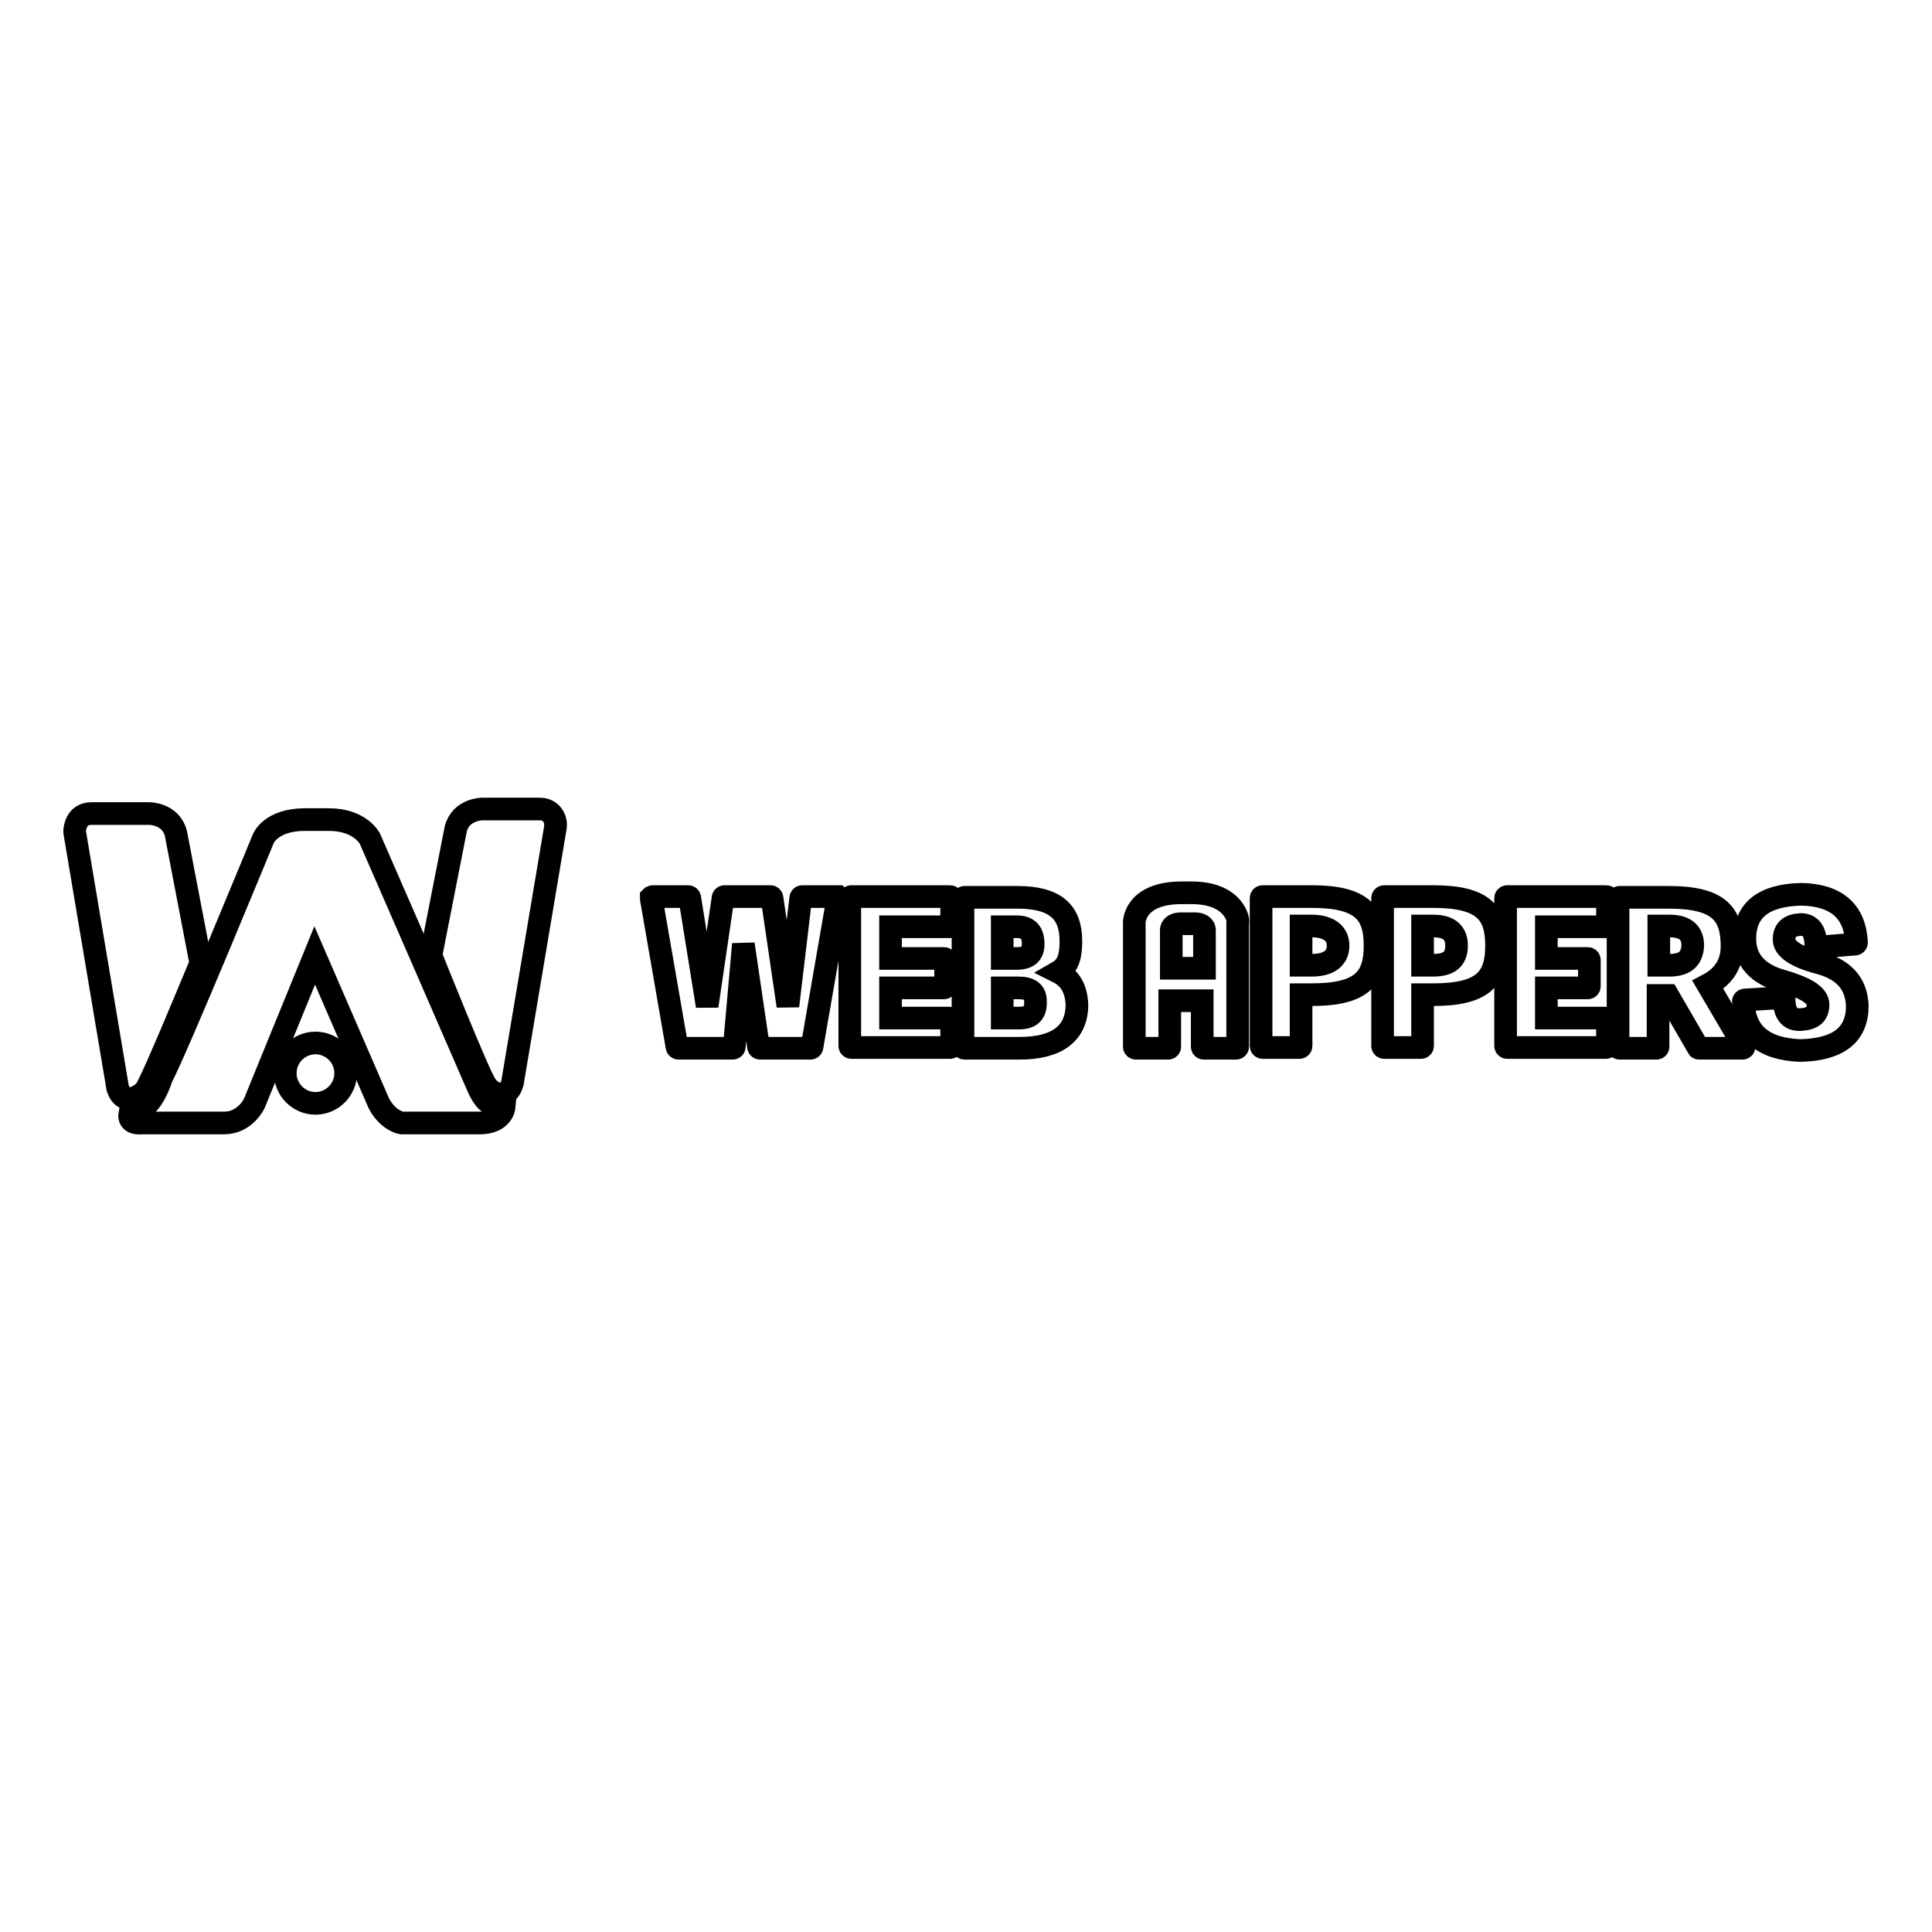
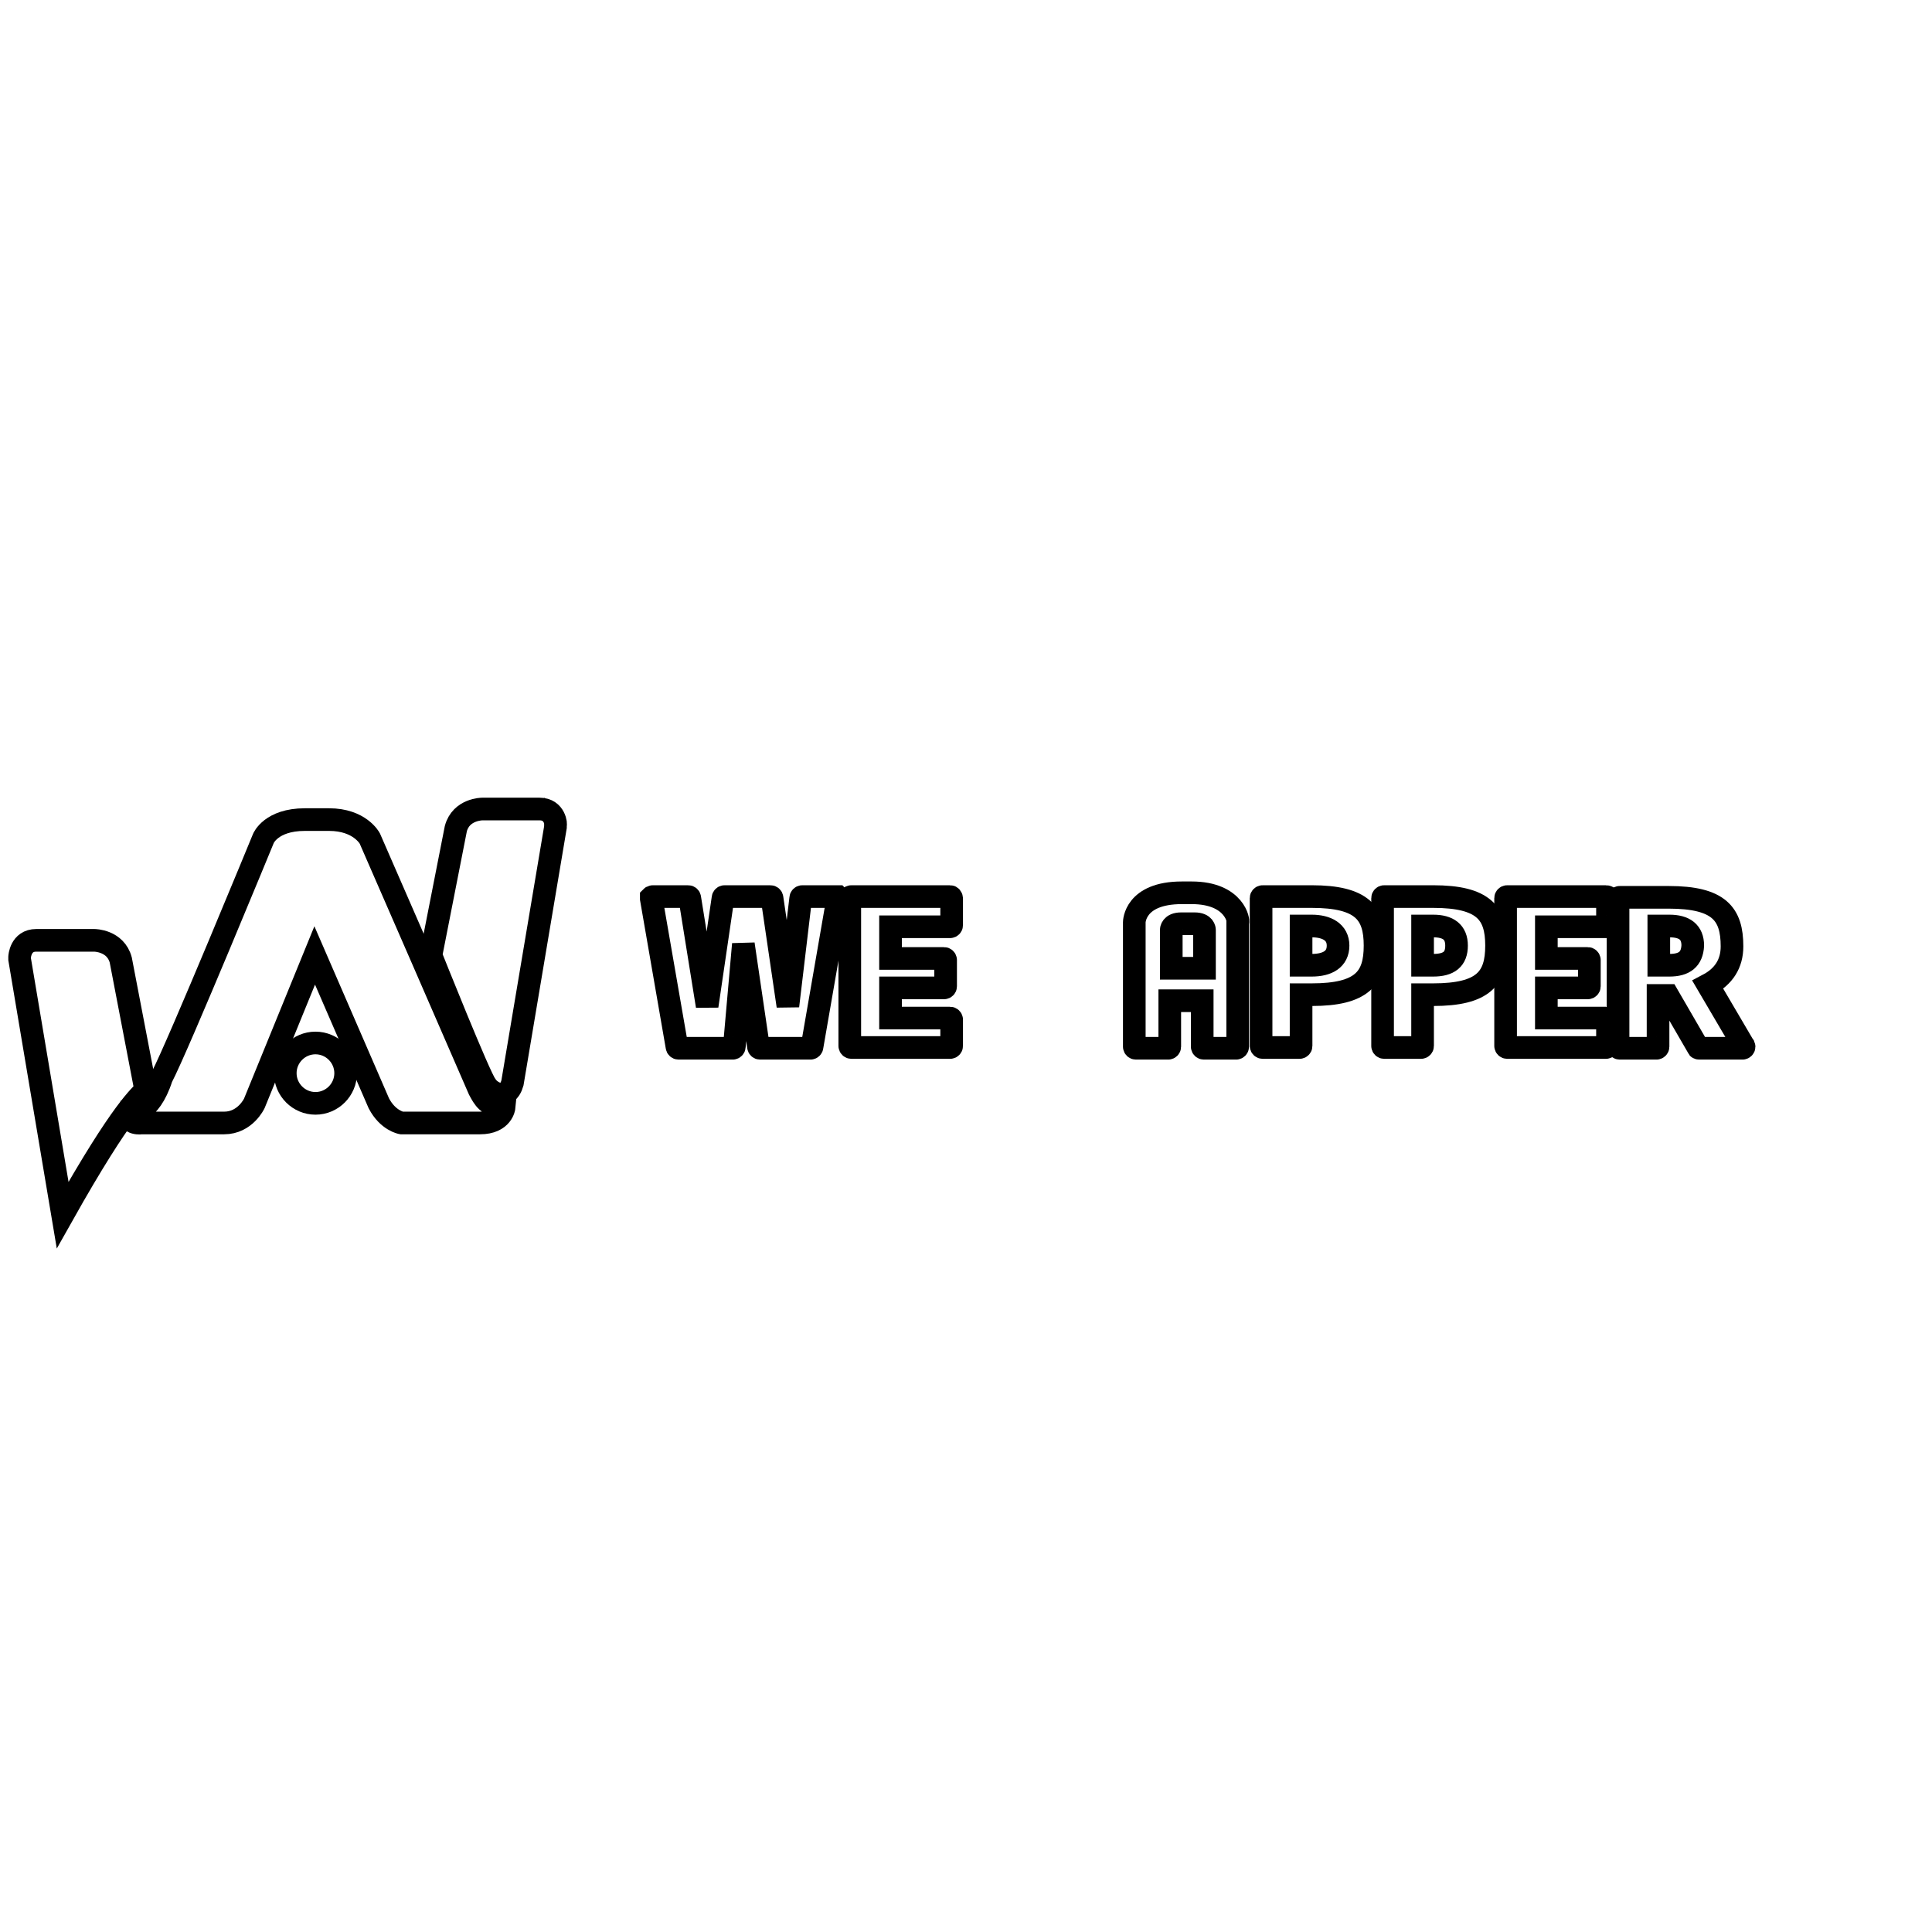
<svg xmlns="http://www.w3.org/2000/svg" version="1.1" x="0px" y="0px" viewBox="0 0 256 256" enable-background="new 0 0 256 256" xml:space="preserve">
  <g>
    <g>
      <g>
        <g>
          <path stroke-width="3" fill-opacity="0" stroke="#000000" d="M111,118.8h-4.7c-0.1,0-0.2,0.1-0.2,0.2l-1.7,14.3l-2.1-14.3c0-0.1-0.1-0.2-0.2-0.2h-6.1c-0.1,0-0.2,0.1-0.2,0.2l-2.1,14.3L91.4,119c0-0.1-0.1-0.2-0.2-0.2h-4.7c-0.1,0-0.1,0-0.2,0.1c0,0,0,0.1,0,0.2l3.4,19.6c0,0.1,0.1,0.2,0.2,0.2h7.2c0.1,0,0.2-0.1,0.2-0.2l1.2-13.6l2,13.6c0,0.1,0.1,0.2,0.2,0.2h6.7c0.1,0,0.2-0.1,0.2-0.2l3.4-19.6c0-0.1,0-0.1,0-0.2C111.1,118.9,111,118.8,111,118.8z" />
          <path stroke-width="3" fill-opacity="0" stroke="#000000" d="M125.9,118.8h-13.1c-0.1,0-0.2,0.1-0.2,0.2v19.6c0,0.1,0.1,0.2,0.2,0.2h13.1c0.1,0,0.2-0.1,0.2-0.2v-3.5c0-0.1-0.1-0.2-0.2-0.2h-7.9v-4h7.1c0.1,0,0.2-0.1,0.2-0.2v-3.5c0-0.1-0.1-0.2-0.2-0.2h-7.1v-4.2h7.9c0.1,0,0.2-0.1,0.2-0.2v-3.5C126.1,118.9,126,118.8,125.9,118.8z" />
-           <path stroke-width="3" fill-opacity="0" stroke="#000000" d="M140.2,128.8c1.4-0.8,1.7-2.2,1.7-4.1c0-3.9-2.1-5.8-7.1-5.8h-7c-0.1,0-0.2,0.1-0.2,0.2v19.6c0,0.1,0.1,0.2,0.2,0.2h7.3c5,0,7.6-2,7.6-5.8C142.6,131,141.8,129.6,140.2,128.8z M132.8,122.8h1.9c1.5,0,2.2,0.7,2.2,2.3c0,1.3-0.7,1.9-2.2,1.9h-1.9V122.8z M135,134.9h-2.2v-4h2.2c1.5,0,2.2,0.6,2.2,1.7C137.3,134.2,136.6,134.9,135,134.9z" />
          <path stroke-width="3" fill-opacity="0" stroke="#000000" d="M157.9,118.3c-0.6,0-1,0-1.3,0c-6.3,0-6.3,3.9-6.3,3.9v16.5c0,0.1,0.1,0.2,0.2,0.2h4.3c0.1,0,0.2-0.1,0.2-0.2v-6.1h4.3v6.1c0,0.1,0.1,0.2,0.2,0.2h4.3c0.1,0,0.2-0.1,0.2-0.2v-16.5C164.2,122.2,163.7,118.3,157.9,118.3z M159.5,128.3h-4.3v-5.1c0,0,0-0.8,1.3-0.8c1.2,0,0.5,0,1.8,0s1.3,0.8,1.3,0.8V128.3L159.5,128.3z" />
          <path stroke-width="3" fill-opacity="0" stroke="#000000" d="M173.8,118.8h-6.5c-0.1,0-0.2,0.1-0.2,0.2v19.6c0,0.1,0.1,0.2,0.2,0.2h4.9c0.1,0,0.2-0.1,0.2-0.2v-6.8h1.4c6.7,0,8.4-2.2,8.4-6.5C182.2,121,180.5,118.8,173.8,118.8z M173.8,127.9h-1.4v-5.2h1.4c2,0,3.5,0.8,3.5,2.6C177.3,127.1,175.9,127.9,173.8,127.9z" />
          <path stroke-width="3" fill-opacity="0" stroke="#000000" d="M189.9,118.8h-6.5c-0.1,0-0.2,0.1-0.2,0.2v19.6c0,0.1,0.1,0.2,0.2,0.2h4.9c0.1,0,0.2-0.1,0.2-0.2v-6.8h1.4c6.7,0,8.4-2.2,8.4-6.5C198.3,121,196.6,118.8,189.9,118.8z M189.9,127.9h-1.4v-5.2h1.4c2,0,3.1,0.8,3.1,2.6C193,127.1,192,127.9,189.9,127.9z" />
          <path stroke-width="3" fill-opacity="0" stroke="#000000" d="M212.8,118.8h-13.1c-0.1,0-0.2,0.1-0.2,0.2v19.6c0,0.1,0.1,0.2,0.2,0.2h13.1c0.1,0,0.2-0.1,0.2-0.2v-3.5c0-0.1-0.1-0.2-0.2-0.2h-7.9v-4h5.5c0.1,0,0.2-0.1,0.2-0.2v-3.5c0-0.1-0.1-0.2-0.2-0.2h-5.5v-4.2h7.9c0.1,0,0.2-0.1,0.2-0.2v-3.5C213.1,118.9,213,118.8,212.8,118.8z" />
          <path stroke-width="3" fill-opacity="0" stroke="#000000" d="M226.3,130.5c2.1-1.1,3.2-2.8,3.2-5.1c0-4.3-1.7-6.5-8.4-6.5h-6.5c-0.1,0-0.2,0.1-0.2,0.2v19.6c0,0.1,0.1,0.2,0.2,0.2h4.9c0.1,0,0.2-0.1,0.2-0.2v-6.8h1.3l4,6.9c0,0.1,0.1,0.1,0.2,0.1h5.7l0,0c0.1,0,0.2-0.1,0.2-0.2c0-0.1,0-0.1-0.1-0.2L226.3,130.5z M221.2,127.9h-1.4v-5.2h1.4c2,0,3.1,0.8,3.1,2.6C224.2,127.1,223.2,127.9,221.2,127.9z" />
-           <path stroke-width="3" fill-opacity="0" stroke="#000000" d="M241.1,127.6c-3.1-0.8-4.7-1.9-4.7-3.1c0-1.3,0.7-1.9,2.2-2c1.3,0,2,0.9,2,2.8c0,0,0,0.1,0.1,0.2s0.1,0.1,0.2,0l4.9-0.4c0.1,0,0.2-0.1,0.2-0.2c-0.2-4.1-2.6-6.3-7.3-6.4c-5,0.1-7.5,2.1-7.5,5.9c0,2.8,1.7,4.7,5,5.6c3.1,0.9,4.7,1.9,4.7,3.1c0,1.3-0.7,1.9-2.3,2h-0.2c-1.3,0-2-0.9-2-2.8c0,0,0-0.1-0.1-0.1c0,0-0.1-0.1-0.2,0l-4.9,0.3c-0.1,0-0.2,0.1-0.2,0.2c0.1,4.2,2.7,6.3,7.5,6.5l0,0l0,0c5.1-0.1,7.6-2.1,7.6-5.9C246,130.4,244.4,128.5,241.1,127.6z" />
          <path stroke-width="3" fill-opacity="0" stroke="#000000" d="M71.5,107.2h-7.6c0,0-2.8,0-3.5,2.6l-3.3,16.8c0,0,6.5,16.3,7.3,17.2c0.6,1,2.8,2.2,3.5-0.3l5.7-33.9v-0.3C73.7,109.4,73.6,107.2,71.5,107.2z" />
-           <path stroke-width="3" fill-opacity="0" stroke="#000000" d="M19.3,144.4c0.8-1,7.3-16.8,7.3-16.8l-3.3-17.2c-0.7-2.6-3.5-2.6-3.5-2.6h-7.7c-2.1,0-2.2,2.2-2.2,2.2v0.3l5.7,33.9C16.4,146.6,18.6,145.3,19.3,144.4z" />
+           <path stroke-width="3" fill-opacity="0" stroke="#000000" d="M19.3,144.4l-3.3-17.2c-0.7-2.6-3.5-2.6-3.5-2.6h-7.7c-2.1,0-2.2,2.2-2.2,2.2v0.3l5.7,33.9C16.4,146.6,18.6,145.3,19.3,144.4z" />
          <path stroke-width="3" fill-opacity="0" stroke="#000000" d="M63.5,144.4C63,143.2,49,111.1,49,111.1s-1.3-2.5-5.4-2.5c-0.5,0-0.7,0-0.9,0c0,0,0,0-0.1,0c-0.2,0-0.8,0-2.2,0c-4.5,0-5.5,2.5-5.5,2.5s-11.3,27.5-13.5,31.7c-1.6,5-4.2,4.7-4.2,4.7c-0.3,1.6,1.6,1.3,1.6,1.3s8.2,0,10.9,0c2.8,0,4-2.6,4-2.6l8-19.6l8.5,19.6c1.2,2.3,3,2.6,3,2.6s7.3,0,10.4,0c3,0,3.2-2.1,3.2-2.1C64.6,146.6,64.1,145.5,63.5,144.4z" />
          <path stroke-width="3" fill-opacity="0" stroke="#000000" d="M41.8,138.2c-2.2,0-4,1.8-4,4c0,2.2,1.8,4,4,4c2.2,0,4-1.8,4-4C45.8,140,44,138.2,41.8,138.2z" />
        </g>
      </g>
      <g />
      <g />
      <g />
      <g />
      <g />
      <g />
      <g />
      <g />
      <g />
      <g />
      <g />
      <g />
      <g />
      <g />
      <g />
    </g>
  </g>
</svg>